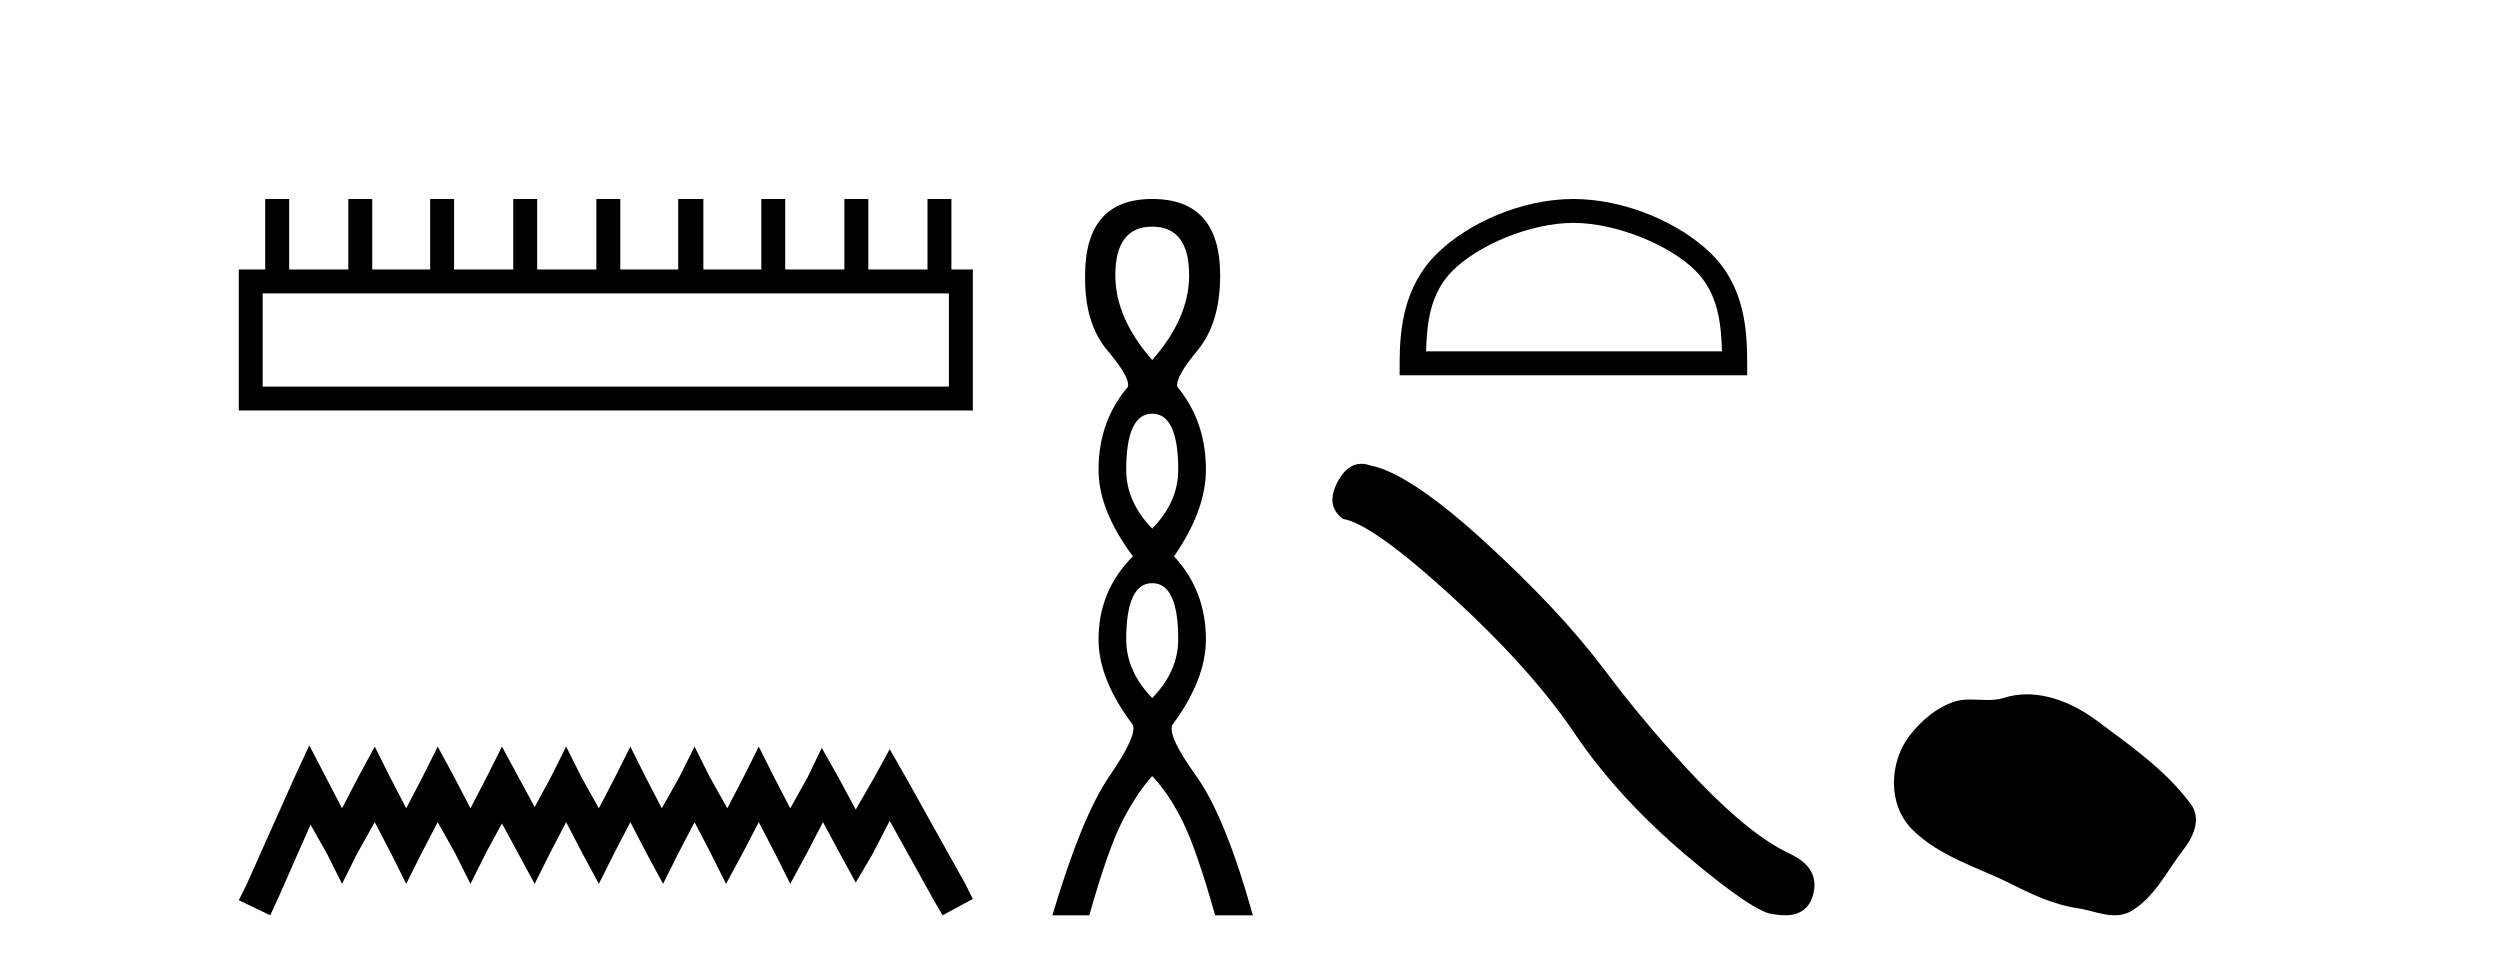
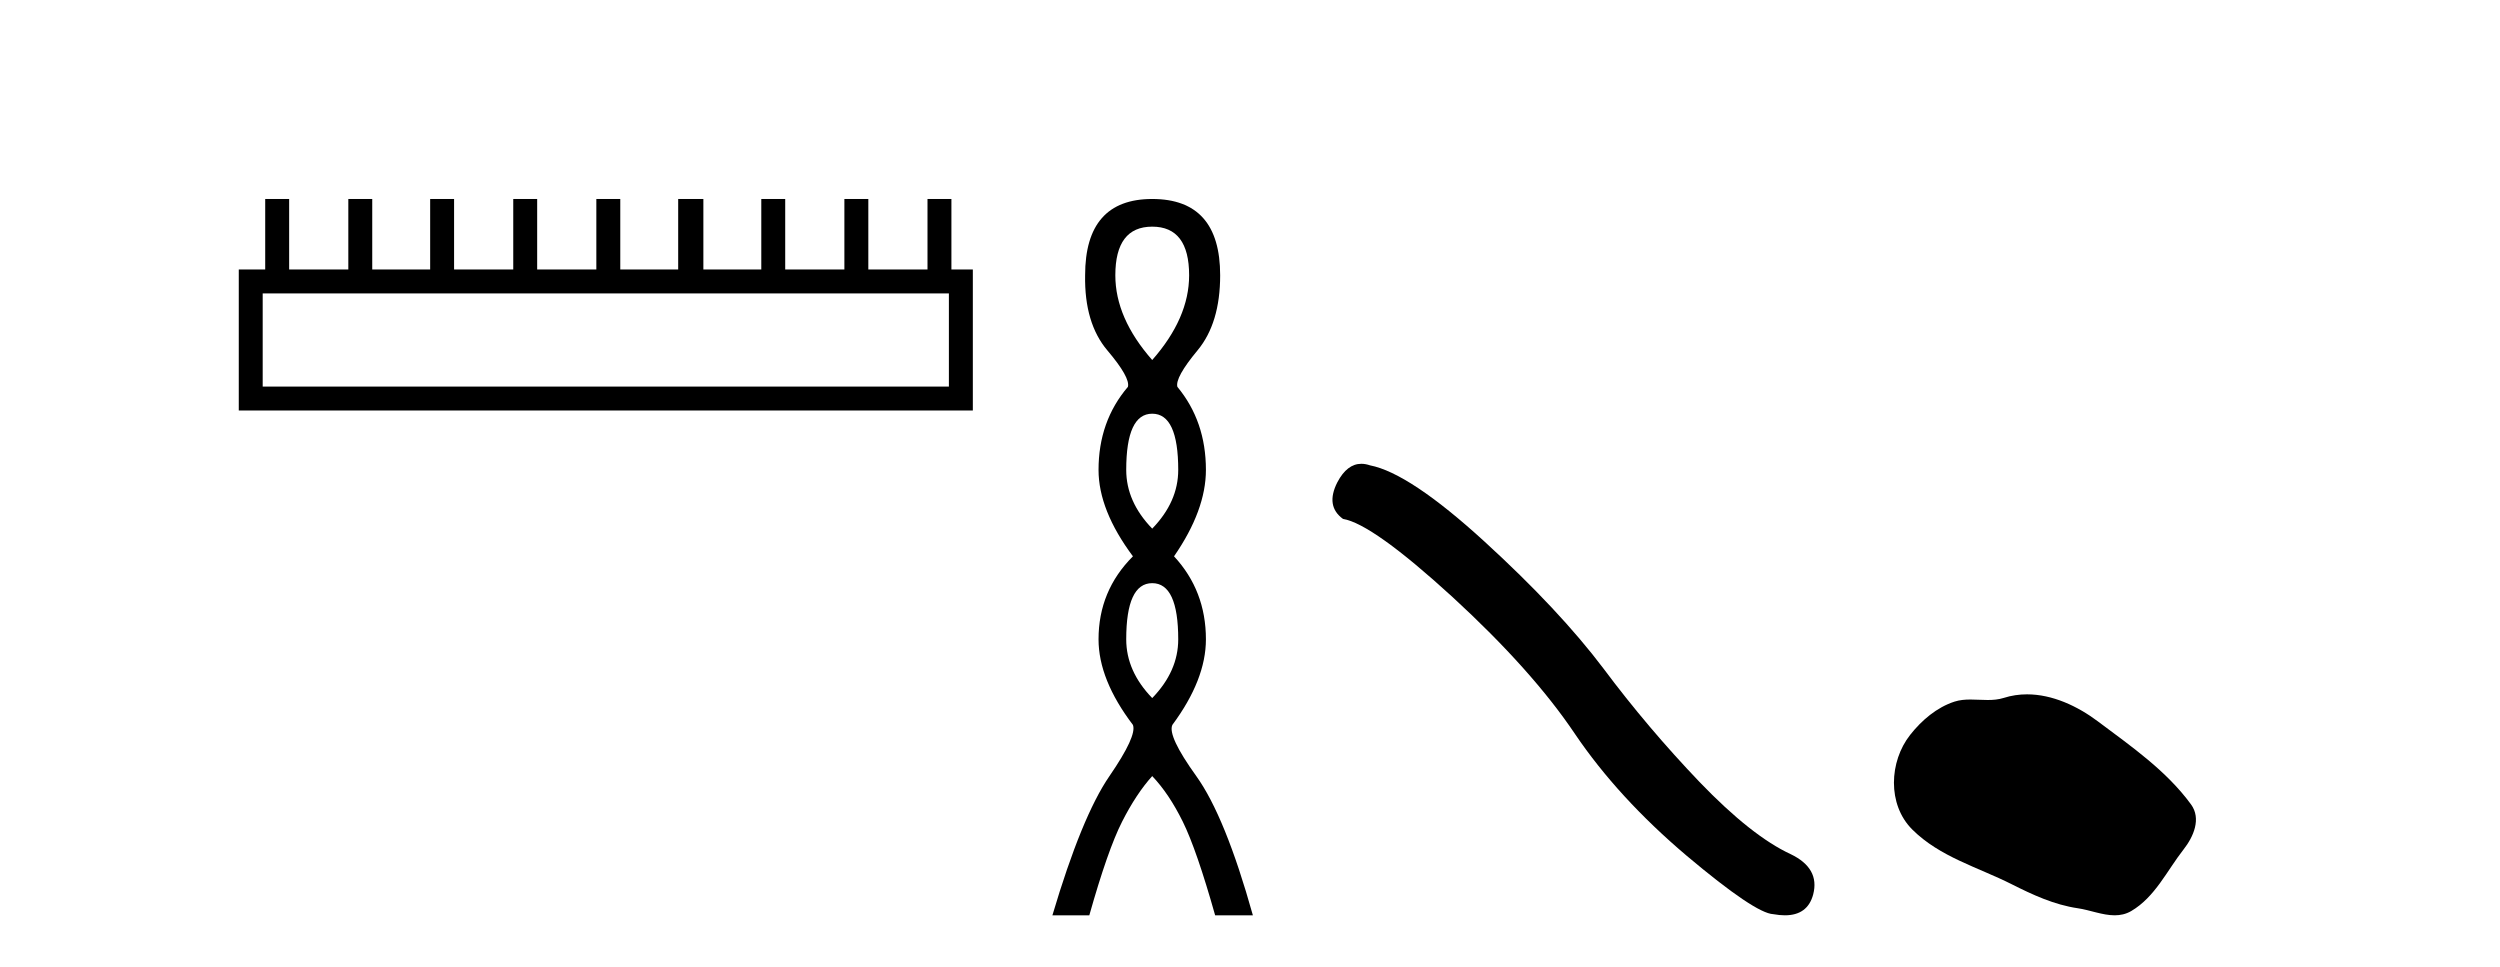
<svg xmlns="http://www.w3.org/2000/svg" width="106.0" height="41.0">
  <path d="M 40.233 12.441 L 40.233 16.391 L 11.138 16.391 L 11.138 12.441 ZM 11.245 8.437 L 11.245 11.426 L 10.124 11.426 L 10.124 17.405 L 41.248 17.405 L 41.248 11.426 L 40.34 11.426 L 40.34 8.437 L 39.326 8.437 L 39.326 11.426 L 36.817 11.426 L 36.817 8.437 L 35.802 8.437 L 35.802 11.426 L 33.293 11.426 L 33.293 8.437 L 32.279 8.437 L 32.279 11.426 L 29.823 11.426 L 29.823 8.437 L 28.755 8.437 L 28.755 11.426 L 26.3 11.426 L 26.3 8.437 L 25.285 8.437 L 25.285 11.426 L 22.776 11.426 L 22.776 8.437 L 21.762 8.437 L 21.762 11.426 L 19.253 11.426 L 19.253 8.437 L 18.239 8.437 L 18.239 11.426 L 15.783 11.426 L 15.783 8.437 L 14.769 8.437 L 14.769 11.426 L 12.26 11.426 L 12.26 8.437 Z" style="fill:#000000;stroke:none" />
-   <path d="M 13.114 31.602 L 12.473 32.99 L 10.444 37.528 L 10.124 38.169 L 11.459 38.809 L 11.779 38.115 L 13.167 34.966 L 13.861 36.193 L 14.502 37.475 L 15.142 36.193 L 15.89 34.859 L 16.584 36.193 L 17.224 37.475 L 17.865 36.193 L 18.559 34.859 L 19.306 36.193 L 19.947 37.475 L 20.588 36.193 L 21.282 34.912 L 21.976 36.193 L 22.67 37.475 L 23.31 36.193 L 24.004 34.859 L 24.698 36.193 L 25.392 37.475 L 26.033 36.193 L 26.727 34.859 L 27.421 36.193 L 28.115 37.475 L 28.755 36.193 L 29.449 34.859 L 30.143 36.193 L 30.784 37.475 L 31.478 36.193 L 32.172 34.859 L 32.866 36.193 L 33.507 37.475 L 34.201 36.193 L 34.895 34.859 L 35.642 36.247 L 36.283 37.421 L 36.977 36.247 L 37.724 34.805 L 39.593 38.169 L 39.966 38.809 L 41.248 38.115 L 40.927 37.475 L 38.365 32.884 L 37.724 31.763 L 37.084 32.937 L 36.283 34.325 L 35.535 32.937 L 34.841 31.709 L 34.254 32.937 L 33.507 34.272 L 32.813 32.937 L 32.172 31.656 L 31.531 32.937 L 30.837 34.272 L 30.09 32.937 L 29.449 31.656 L 28.809 32.937 L 28.061 34.272 L 27.367 32.937 L 26.727 31.656 L 26.086 32.937 L 25.392 34.272 L 24.645 32.937 L 24.004 31.656 L 23.364 32.937 L 22.67 34.218 L 21.976 32.937 L 21.282 31.656 L 20.641 32.937 L 19.947 34.272 L 19.253 32.937 L 18.559 31.656 L 17.918 32.937 L 17.224 34.272 L 16.53 32.937 L 15.89 31.656 L 15.196 32.937 L 14.502 34.272 L 13.808 32.937 L 13.114 31.602 Z" style="fill:#000000;stroke:none" />
  <path d="M 48.854 9.61 Q 50.419 9.61 50.419 11.673 Q 50.419 13.487 48.854 15.265 Q 47.29 13.487 47.29 11.673 Q 47.29 9.61 48.854 9.61 ZM 48.854 17.541 Q 49.957 17.541 49.957 19.924 Q 49.957 21.276 48.854 22.414 Q 47.752 21.276 47.752 19.924 Q 47.752 17.541 48.854 17.541 ZM 48.854 24.726 Q 49.957 24.726 49.957 27.108 Q 49.957 28.46 48.854 29.598 Q 47.752 28.46 47.752 27.108 Q 47.752 24.726 48.854 24.726 ZM 48.854 8.437 Q 46.009 8.437 46.009 11.673 Q 45.974 13.7 46.952 14.856 Q 47.93 16.012 47.823 16.403 Q 46.578 17.862 46.578 19.924 Q 46.578 21.631 48.036 23.588 Q 46.578 25.046 46.578 27.108 Q 46.578 28.816 48.036 30.736 Q 48.214 31.198 47.041 32.906 Q 45.867 34.613 44.622 38.809 L 46.187 38.809 Q 46.97 36.035 47.574 34.844 Q 48.179 33.652 48.854 32.906 Q 49.566 33.652 50.153 34.844 Q 50.739 36.035 51.522 38.809 L 53.122 38.809 Q 51.949 34.613 50.722 32.906 Q 49.495 31.198 49.708 30.736 Q 51.131 28.816 51.131 27.108 Q 51.131 25.046 49.779 23.588 Q 51.131 21.631 51.131 19.924 Q 51.131 17.862 49.921 16.403 Q 49.815 16.012 50.775 14.856 Q 51.735 13.7 51.735 11.673 Q 51.735 8.437 48.854 8.437 Z" style="fill:#000000;stroke:none" />
-   <path d="M 66.712 9.451 C 68.525 9.451 70.793 10.382 71.891 11.48 C 72.851 12.44 72.977 13.713 73.012 14.896 L 60.466 14.896 C 60.502 13.713 60.627 12.44 61.588 11.48 C 62.685 10.382 64.9 9.451 66.712 9.451 ZM 66.712 8.437 C 64.563 8.437 62.249 9.43 60.894 10.786 C 59.503 12.176 59.345 14.007 59.345 15.377 L 59.345 15.911 L 74.08 15.911 L 74.08 15.377 C 74.08 14.007 73.975 12.176 72.585 10.786 C 71.229 9.43 68.862 8.437 66.712 8.437 Z" style="fill:#000000;stroke:none" />
  <path d="M 57.721 19.665 Q 57.115 19.665 56.704 20.448 Q 56.191 21.455 56.943 22.002 Q 58.19 22.207 61.589 25.316 Q 64.972 28.425 66.783 31.125 Q 68.611 33.824 71.515 36.284 Q 74.419 38.727 75.188 38.761 Q 75.454 38.809 75.679 38.809 Q 76.644 38.809 76.879 37.924 Q 77.169 36.813 75.922 36.215 Q 74.265 35.447 72.061 33.157 Q 69.858 30.851 67.996 28.357 Q 66.116 25.863 62.939 22.959 Q 59.761 20.055 58.087 19.73 Q 57.896 19.665 57.721 19.665 Z" style="fill:#000000;stroke:none" />
  <path d="M 85.947 29.44 C 85.616 29.44 85.284 29.487 84.956 29.592 C 84.735 29.662 84.508 29.68 84.279 29.68 C 84.035 29.68 83.789 29.66 83.546 29.66 C 83.317 29.66 83.092 29.678 82.873 29.748 C 82.122 29.99 81.476 30.542 80.99 31.16 C 80.104 32.284 80.014 34.108 81.08 35.171 C 82.244 36.334 83.867 36.77 85.293 37.49 C 86.185 37.94 87.102 38.364 88.099 38.51 C 88.607 38.584 89.144 38.809 89.663 38.809 C 89.901 38.809 90.136 38.761 90.363 38.629 C 91.376 38.036 91.883 36.909 92.585 36.014 C 93.008 35.475 93.34 34.71 92.9 34.108 C 91.852 32.673 90.357 31.641 88.944 30.582 C 88.085 29.939 87.023 29.44 85.947 29.44 Z" style="fill:#000000;stroke:none" />
</svg>